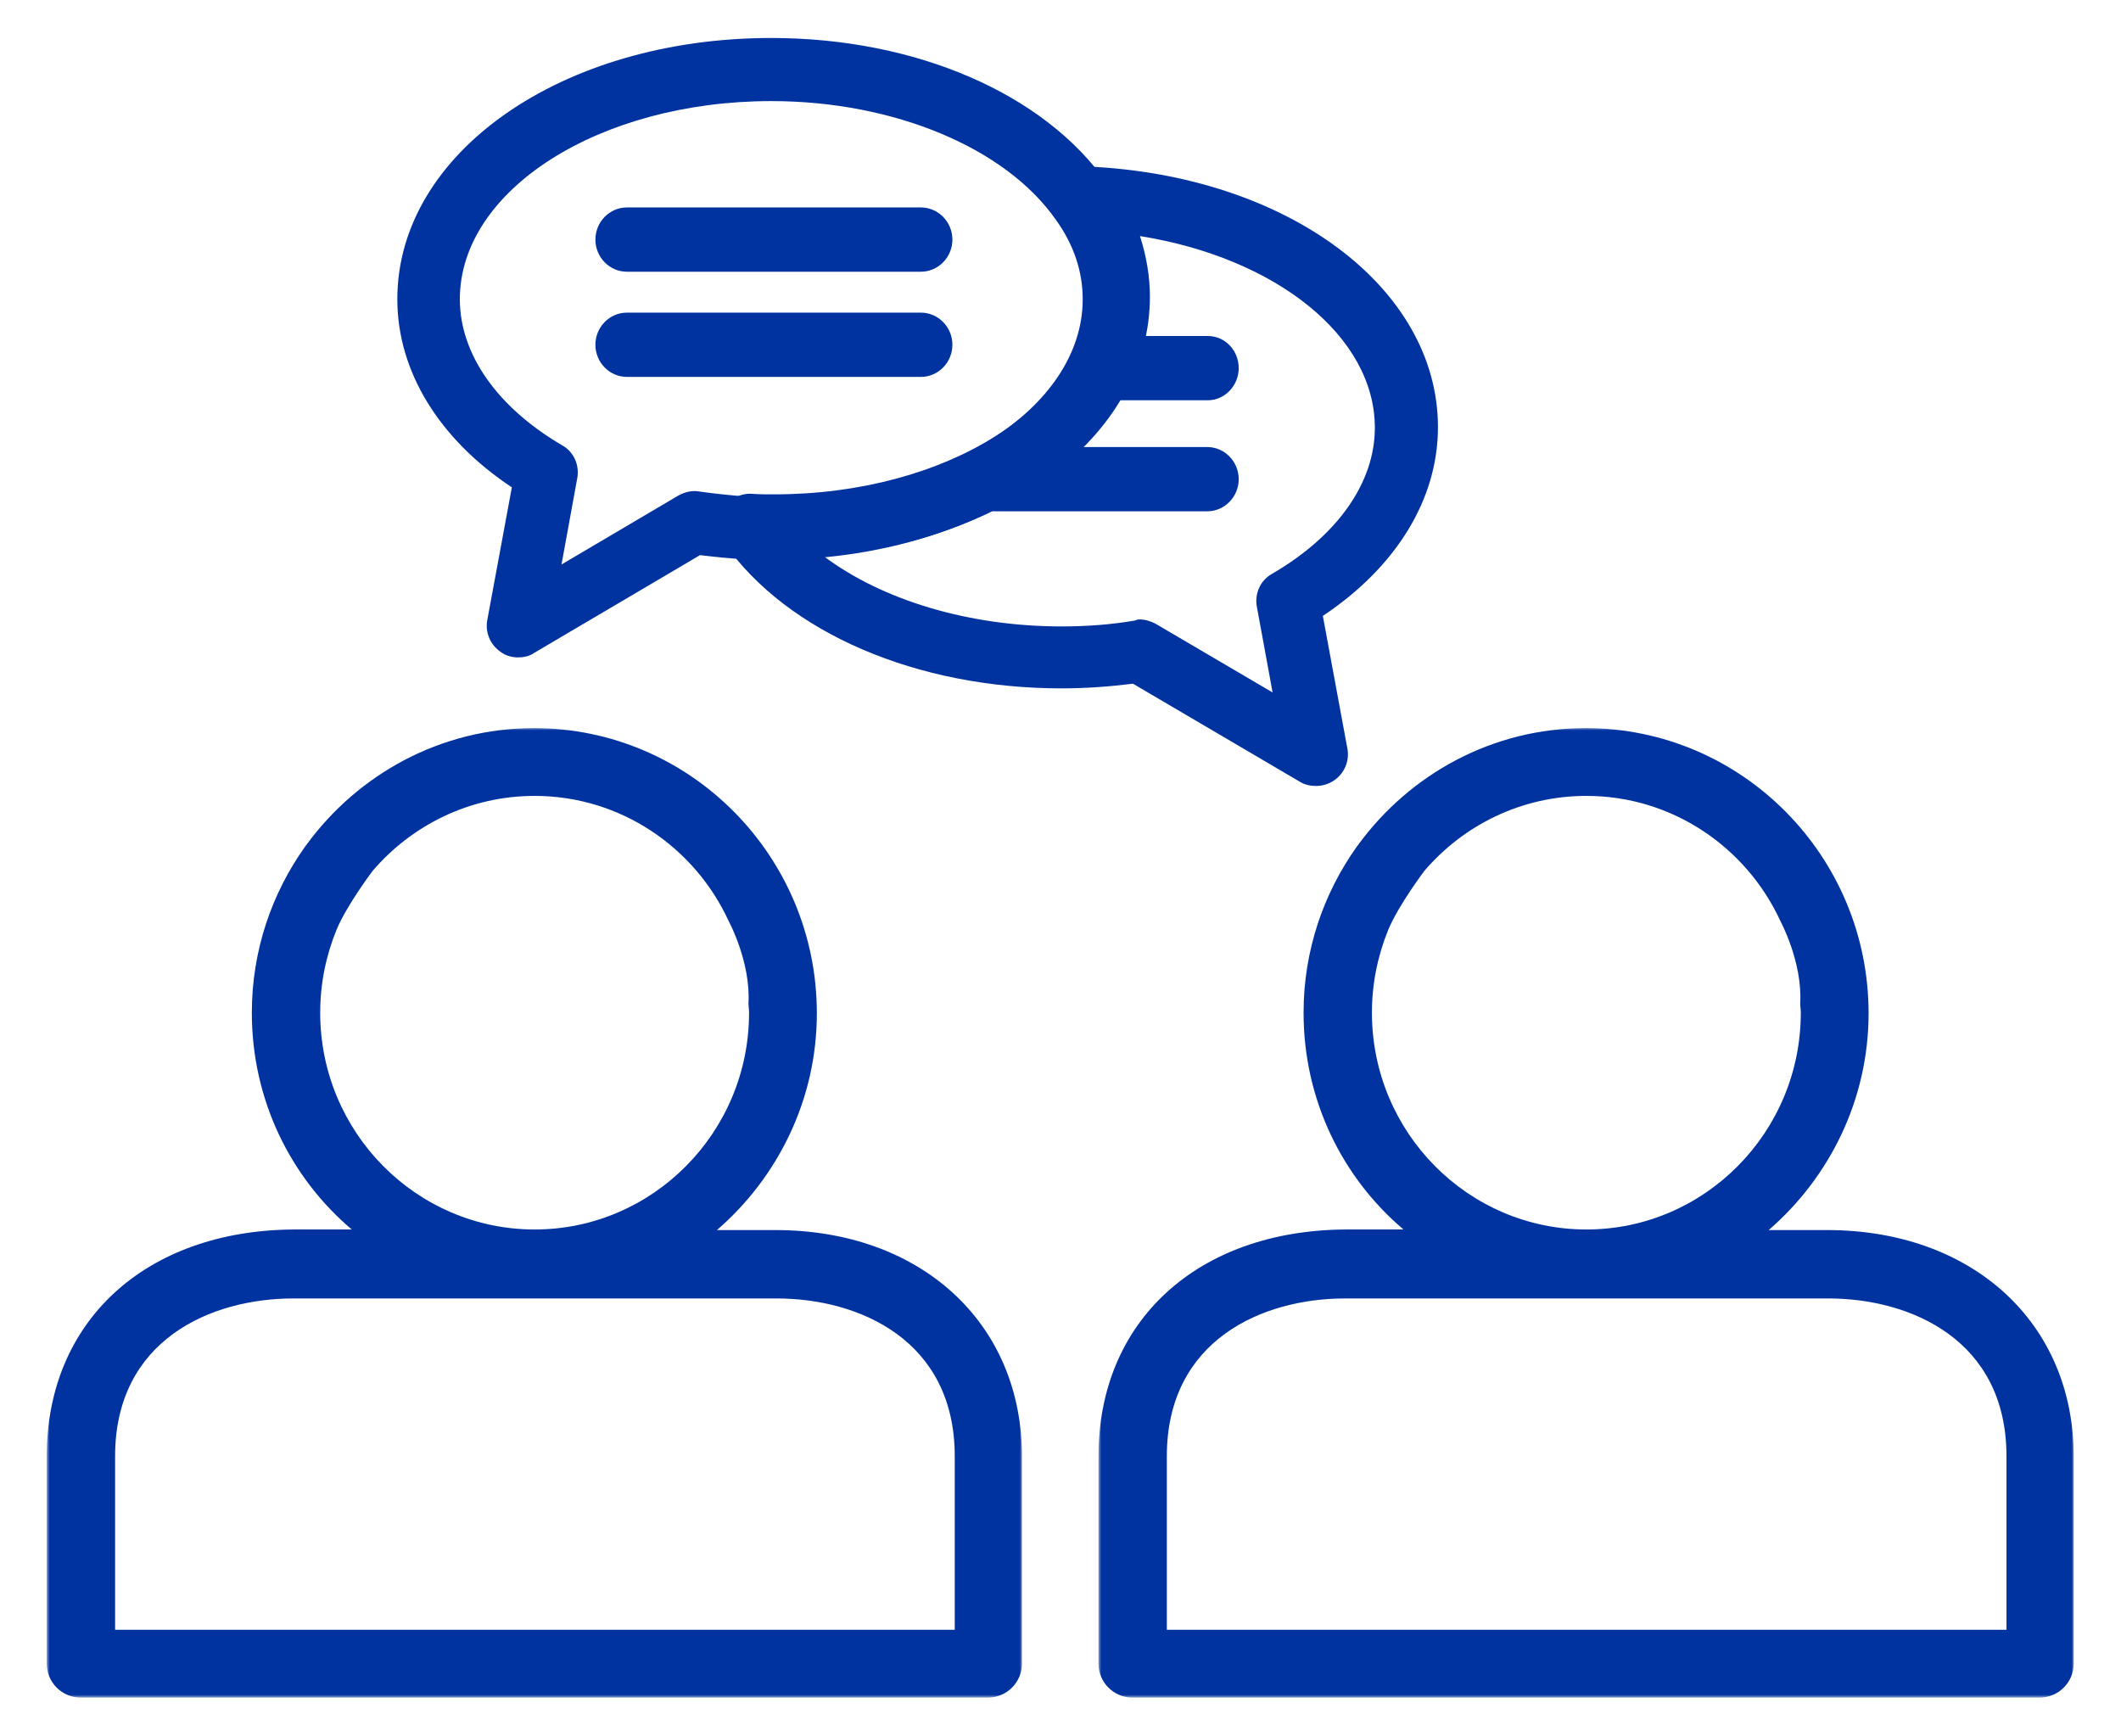
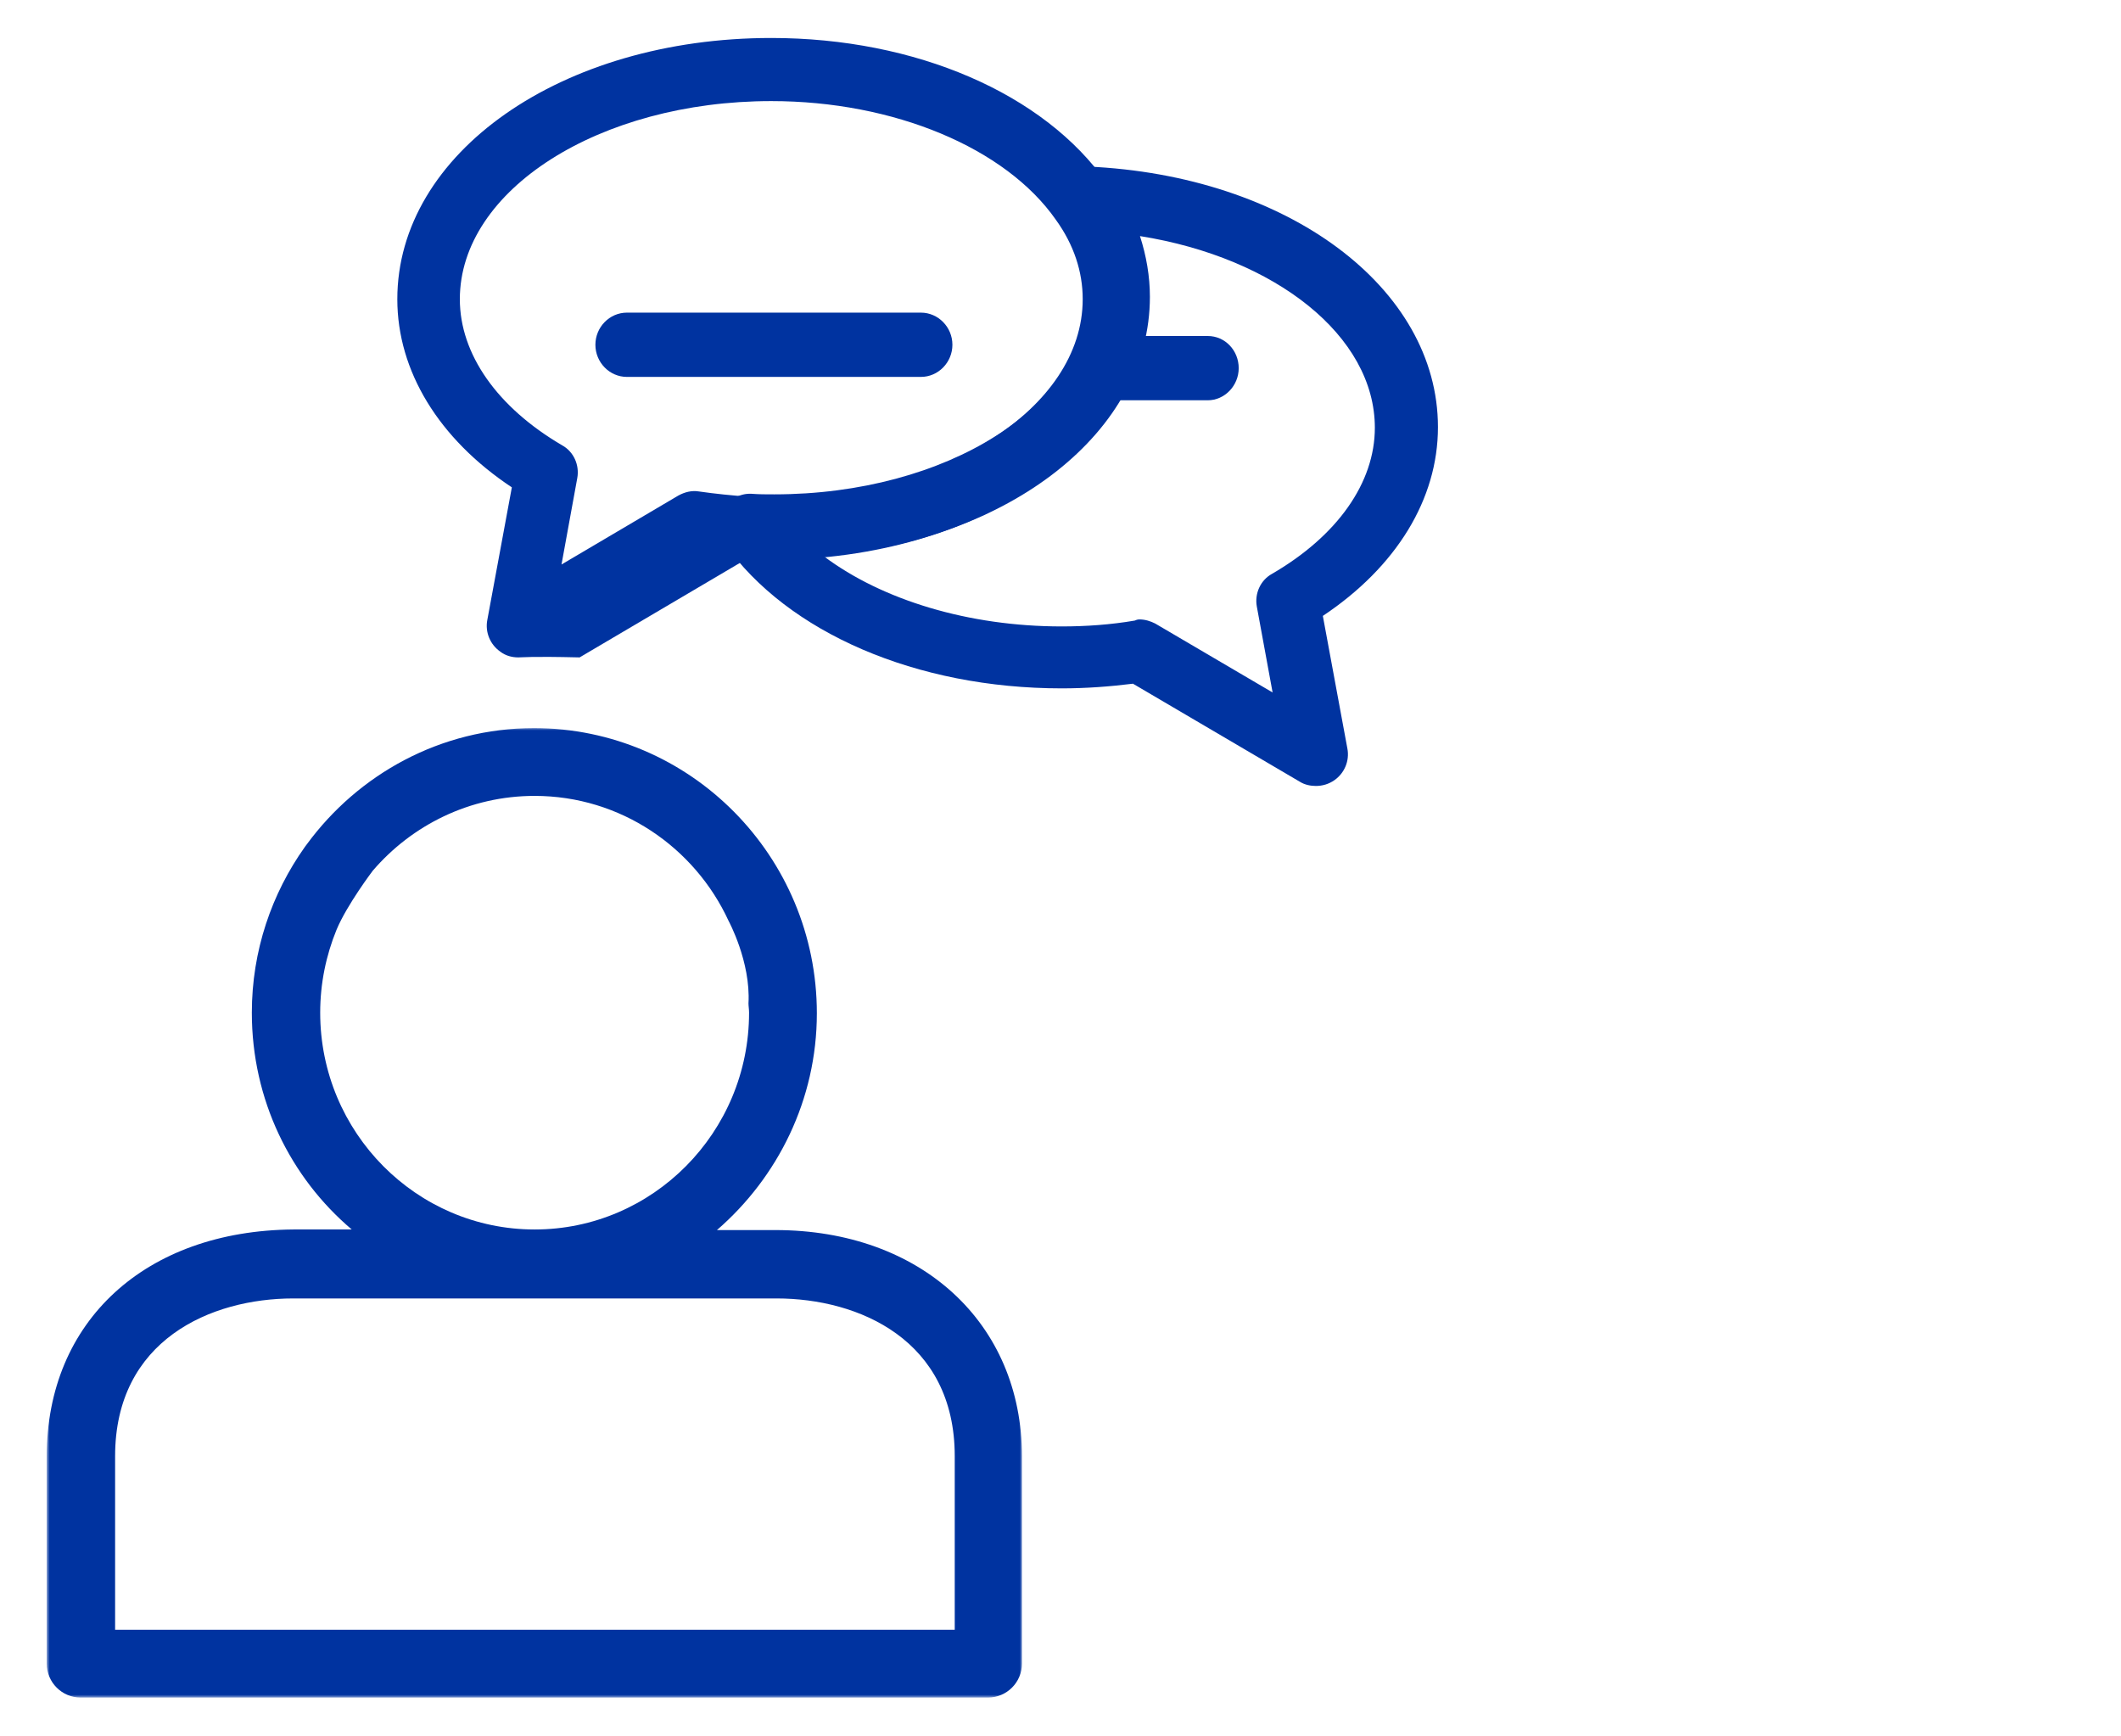
<svg xmlns="http://www.w3.org/2000/svg" version="1.1" id="Capa_1" x="0px" y="0px" viewBox="0 0 363 297.1" style="enable-background:new 0 0 363 297.1;" xml:space="preserve">
  <style type="text/css">
	.st0{filter:url(#Adobe_OpacityMaskFilter);}
	.st1{fill-rule:evenodd;clip-rule:evenodd;fill:#FFFFFF;}
	.st2{mask:url(#mask-2_00000109022378049607015000000009404484072306055554_);fill-rule:evenodd;clip-rule:evenodd;fill:#0033A0;}
	.st3{filter:url(#Adobe_OpacityMaskFilter_00000061464731014198759990000016273463439581319602_);}
	.st4{mask:url(#mask-4_00000025404962600921815520000013476437812858111360_);fill-rule:evenodd;clip-rule:evenodd;fill:#0033A0;}
	.st5{fill-rule:evenodd;clip-rule:evenodd;fill:#0033A0;}
</style>
  <g id="Fundación-V6">
    <g id="Iconos" transform="translate(-4996, -4327)">
      <g id="Group-19" transform="translate(4996, 4327)">
        <g id="Group-3" transform="translate(0, 118)">
          <g id="Clip-2">
				</g>
          <defs>
            <filter id="Adobe_OpacityMaskFilter" filterUnits="userSpaceOnUse" x="8" y="6.5" width="167" height="166">
              <feColorMatrix type="matrix" values="1 0 0 0 0  0 1 0 0 0  0 0 1 0 0  0 0 0 1 0" />
            </filter>
          </defs>
          <mask maskUnits="userSpaceOnUse" x="8" y="6.5" width="167" height="166" id="mask-2_00000109022378049607015000000009404484072306055554_">
            <g class="st0">
              <polygon id="path-1_00000173152582554033660390000008169446824719734672_" class="st1" points="8,6.5 175,6.5 175,172.5         8,172.5       " />
            </g>
          </mask>
          <path id="Fill-1" class="st2" d="M19.7,160.9v-29.7c0-19.9,16.4-27,30.5-27h82.7c14.1,0,30.5,7.1,30.5,27v29.7H19.7z M63.8,31      c6.7-7.8,16.6-12.8,27.7-12.8c14.7,0,27.4,8.8,33.2,21.4c0,0,3.8,7,3.4,14.1c0,0.5,0.1,1,0.1,1.6c0,20.5-16.5,37.1-36.7,37.1      S54.8,75.8,54.8,55.3c0-5,1-9.8,2.8-14.2C59.4,36.8,63.8,31,63.8,31L63.8,31z M97.3,172.5h71.8c3.2,0,5.8-2.6,5.8-5.8v-35.5      c0-22.8-17.3-38.7-42.2-38.7h-10c10.4-9,17.1-22.3,17.1-37.1c0-26.9-21.7-48.8-48.4-48.8c-16,0-30.1,7.9-38.9,19.9      c-0.1,0.1-0.2,0.3-0.3,0.4c-5.7,8-9.1,17.8-9.1,28.4c0,14.9,6.6,28.2,17.1,37.1h-10h0C24.9,92.6,8,108.1,8,131.2v35.5      c0,3.2,2.6,5.8,5.8,5.8h71.8H97.3z" />
        </g>
        <g id="Group-6" transform="translate(180, 118)">
          <g id="Clip-5">
				</g>
          <defs>
            <filter id="Adobe_OpacityMaskFilter_00000101784539120893098700000000097120368976778633_" filterUnits="userSpaceOnUse" x="8" y="6.5" width="167" height="166">
              <feColorMatrix type="matrix" values="1 0 0 0 0  0 1 0 0 0  0 0 1 0 0  0 0 0 1 0" />
            </filter>
          </defs>
          <mask maskUnits="userSpaceOnUse" x="8" y="6.5" width="167" height="166" id="mask-4_00000025404962600921815520000013476437812858111360_">
            <g style="filter:url(#Adobe_OpacityMaskFilter_00000101784539120893098700000000097120368976778633_);">
-               <polygon id="path-3_00000158709195161313475450000015433622321381783194_" class="st1" points="8,6.5 175,6.5 175,172.5         8,172.5       " />
-             </g>
+               </g>
          </mask>
          <path id="Fill-4" class="st4" d="M19.7,160.9v-29.7c0-19.9,16.4-27,30.5-27h82.7c14.1,0,30.5,7.1,30.5,27v29.7H19.7z M63.8,31      c6.7-7.8,16.6-12.8,27.7-12.8c14.7,0,27.4,8.8,33.2,21.4c0,0,3.8,7,3.4,14.1c0,0.5,0.1,1,0.1,1.6c0,20.5-16.5,37.1-36.7,37.1      S54.8,75.8,54.8,55.3c0-5,1-9.8,2.8-14.2C59.4,36.8,63.8,31,63.8,31L63.8,31z M97.3,172.5h71.8c3.2,0,5.8-2.6,5.8-5.8v-35.5      c0-22.8-17.3-38.7-42.2-38.7h-10c10.4-9,17.1-22.3,17.1-37.1c0-26.9-21.7-48.8-48.4-48.8c-16,0-30.1,7.9-38.9,19.9      c-0.1,0.1-0.2,0.3-0.3,0.4c-5.7,8-9.1,17.8-9.1,28.4c0,14.9,6.6,28.2,17.1,37.1h-10h0C24.9,92.6,8,108.1,8,131.2v35.5      c0,3.2,2.6,5.8,5.8,5.8h71.8H97.3z" />
        </g>
        <path id="Fill-7" class="st5" d="M195,106c1,0,1.9,0.3,2.7,0.7l20.1,11.8l-2.7-14.7c-0.4-2.2,0.6-4.5,2.6-5.6     c11.2-6.5,17.6-15.6,17.6-25c0-15.7-17-29.1-40.2-32.8c1.1,3.4,1.7,6.9,1.7,10.4c0,23.1-23.9,41.6-55.8,44.4     c10,7.5,24.8,12,40.7,12c4.2,0,8.4-0.3,12.5-1C194.4,106.1,194.7,106,195,106 M225.2,134.5c-0.9,0-1.9-0.2-2.7-0.7L193.9,117     c-4,0.5-8.1,0.8-12.2,0.8c-24.8,0-46.9-9.5-57.7-24.8c-1.2-1.7-1.3-3.9-0.3-5.7s2.9-2.9,4.9-2.8c1.3,0.1,2.5,0.1,3.9,0.1     c29.5,0,53.6-15.2,53.6-34c0-4.7-1.6-9.3-4.6-13.6c-1.2-1.7-1.3-3.9-0.4-5.7c1-1.8,3-2.8,5-2.8c34.2,1.5,60,20.7,60,44.6     c0,12.3-7.1,23.9-19.7,32.3l4.2,22.7c0.4,2.1-0.5,4.2-2.2,5.4C227.4,134.2,226.3,134.5,225.2,134.5" />
        <path id="Fill-9" class="st5" d="M206.7,68.5h-17.3c-3,0-5.3-2.5-5.3-5.5s2.4-5.5,5.3-5.5h17.3c3,0,5.3,2.5,5.3,5.5     S209.6,68.5,206.7,68.5" />
-         <path id="Fill-11" class="st5" d="M206.6,87.5h-36.3c-3,0-5.4-2.5-5.4-5.5s2.4-5.5,5.4-5.5h36.3c3,0,5.4,2.5,5.4,5.5     S209.6,87.5,206.6,87.5" />
-         <path id="Fill-13" class="st5" d="M132,17.3c-29.4,0-53.3,15.2-53.3,33.9c0,9.4,6.4,18.5,17.5,25c2,1.1,3,3.4,2.6,5.6l-2.7,14.8     l20-11.8c1.1-0.6,2.3-0.9,3.5-0.7c2.8,0.4,5.7,0.7,8.6,0.9c1.2,0,2.5,0.1,3.8,0.1c29.4,0,53.3-15.2,53.3-33.9     c0-4.7-1.5-9.3-4.6-13.6C172.1,25.3,153,17.3,132,17.3 M88.7,112.5c-1.1,0-2.2-0.3-3.1-1c-1.7-1.2-2.6-3.3-2.2-5.4l4.2-22.7     C75.1,75.1,68,63.5,68,51.2c0-25,28.1-44.7,64-44.7c24.7,0,46.7,9.5,57.4,24.8c4.3,6,6.6,12.9,6.6,19.8c0,25-28.1,44.7-64,44.7     c-1.5,0-2.9-0.1-4.3-0.1c-2.7-0.1-5.3-0.4-7.9-0.7l-28.5,16.8C90.6,112.3,89.6,112.5,88.7,112.5" />
-         <path id="Fill-15" class="st5" d="M157.6,46.5h-50.3c-3,0-5.4-2.5-5.4-5.5s2.4-5.5,5.4-5.5h50.3c3,0,5.4,2.5,5.4,5.5     S160.6,46.5,157.6,46.5" />
+         <path id="Fill-13" class="st5" d="M132,17.3c-29.4,0-53.3,15.2-53.3,33.9c0,9.4,6.4,18.5,17.5,25c2,1.1,3,3.4,2.6,5.6l-2.7,14.8     l20-11.8c1.1-0.6,2.3-0.9,3.5-0.7c2.8,0.4,5.7,0.7,8.6,0.9c1.2,0,2.5,0.1,3.8,0.1c29.4,0,53.3-15.2,53.3-33.9     c0-4.7-1.5-9.3-4.6-13.6C172.1,25.3,153,17.3,132,17.3 M88.7,112.5c-1.1,0-2.2-0.3-3.1-1c-1.7-1.2-2.6-3.3-2.2-5.4l4.2-22.7     C75.1,75.1,68,63.5,68,51.2c0-25,28.1-44.7,64-44.7c24.7,0,46.7,9.5,57.4,24.8c4.3,6,6.6,12.9,6.6,19.8c0,25-28.1,44.7-64,44.7     c-1.5,0-2.9-0.1-4.3-0.1l-28.5,16.8C90.6,112.3,89.6,112.5,88.7,112.5" />
        <path id="Fill-17" class="st5" d="M157.6,64.5h-50.3c-3,0-5.4-2.5-5.4-5.5s2.4-5.5,5.4-5.5h50.3c3,0,5.4,2.5,5.4,5.5     S160.6,64.5,157.6,64.5" />
      </g>
    </g>
  </g>
</svg>